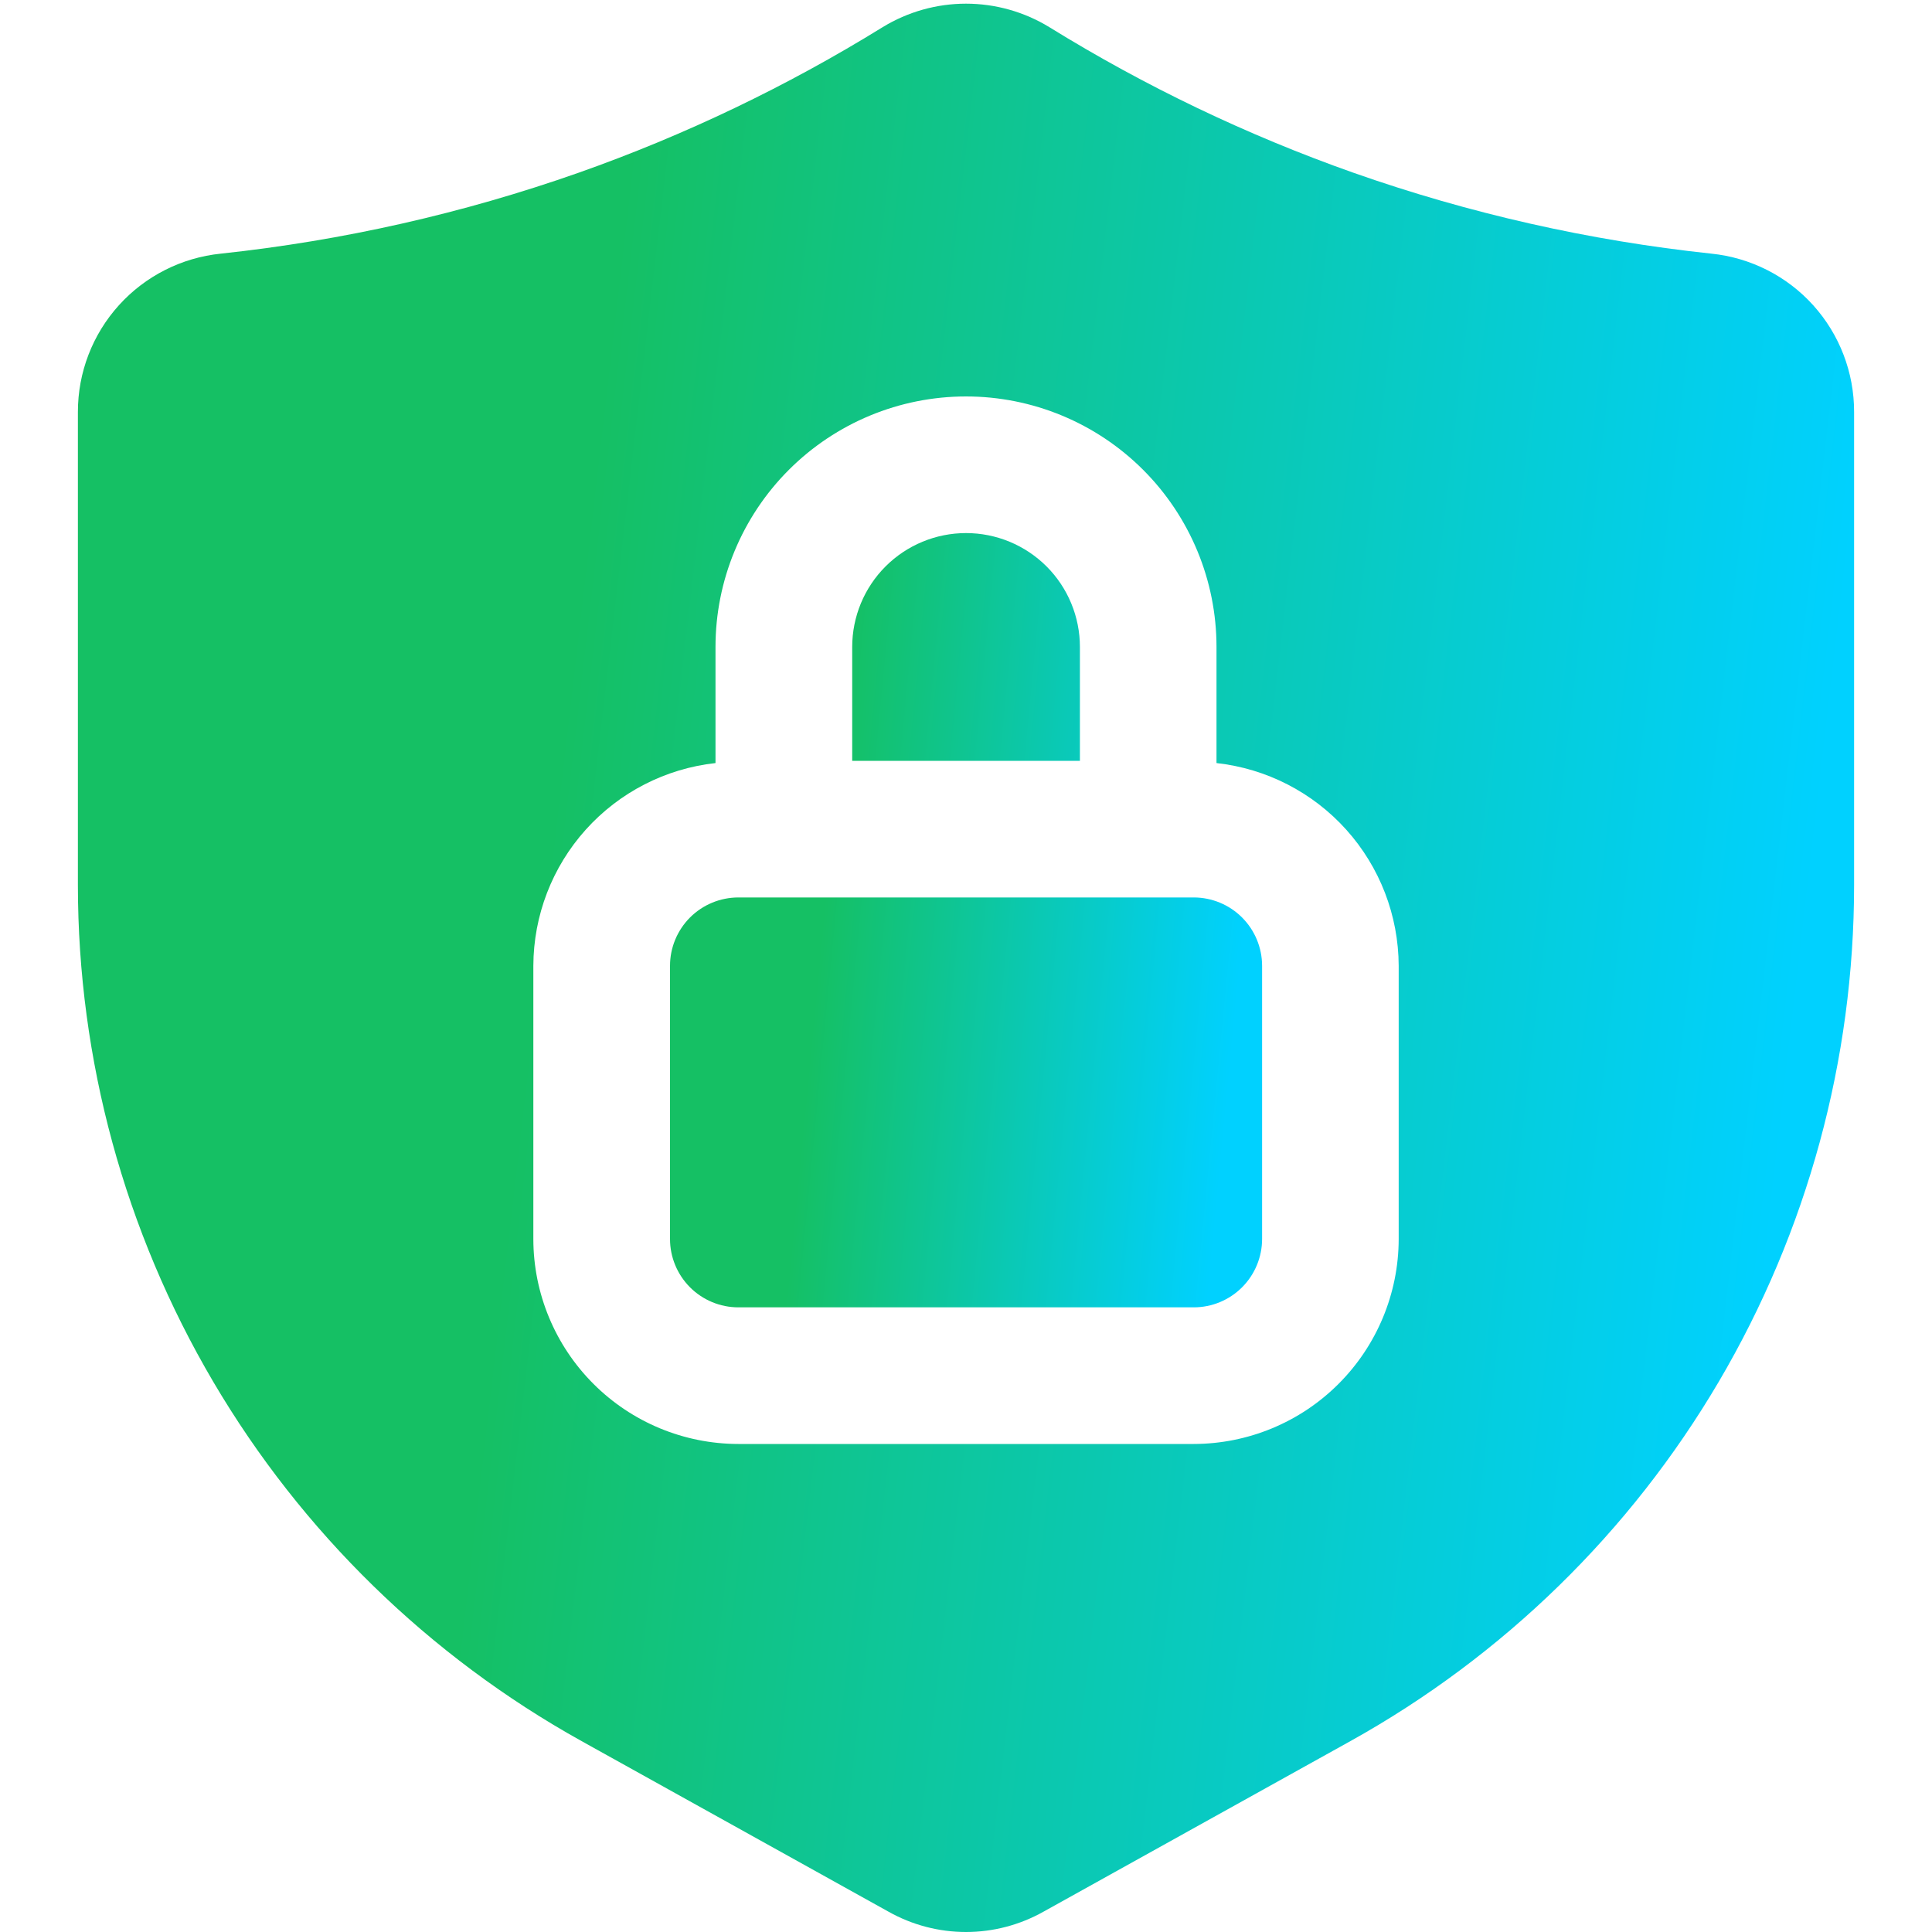
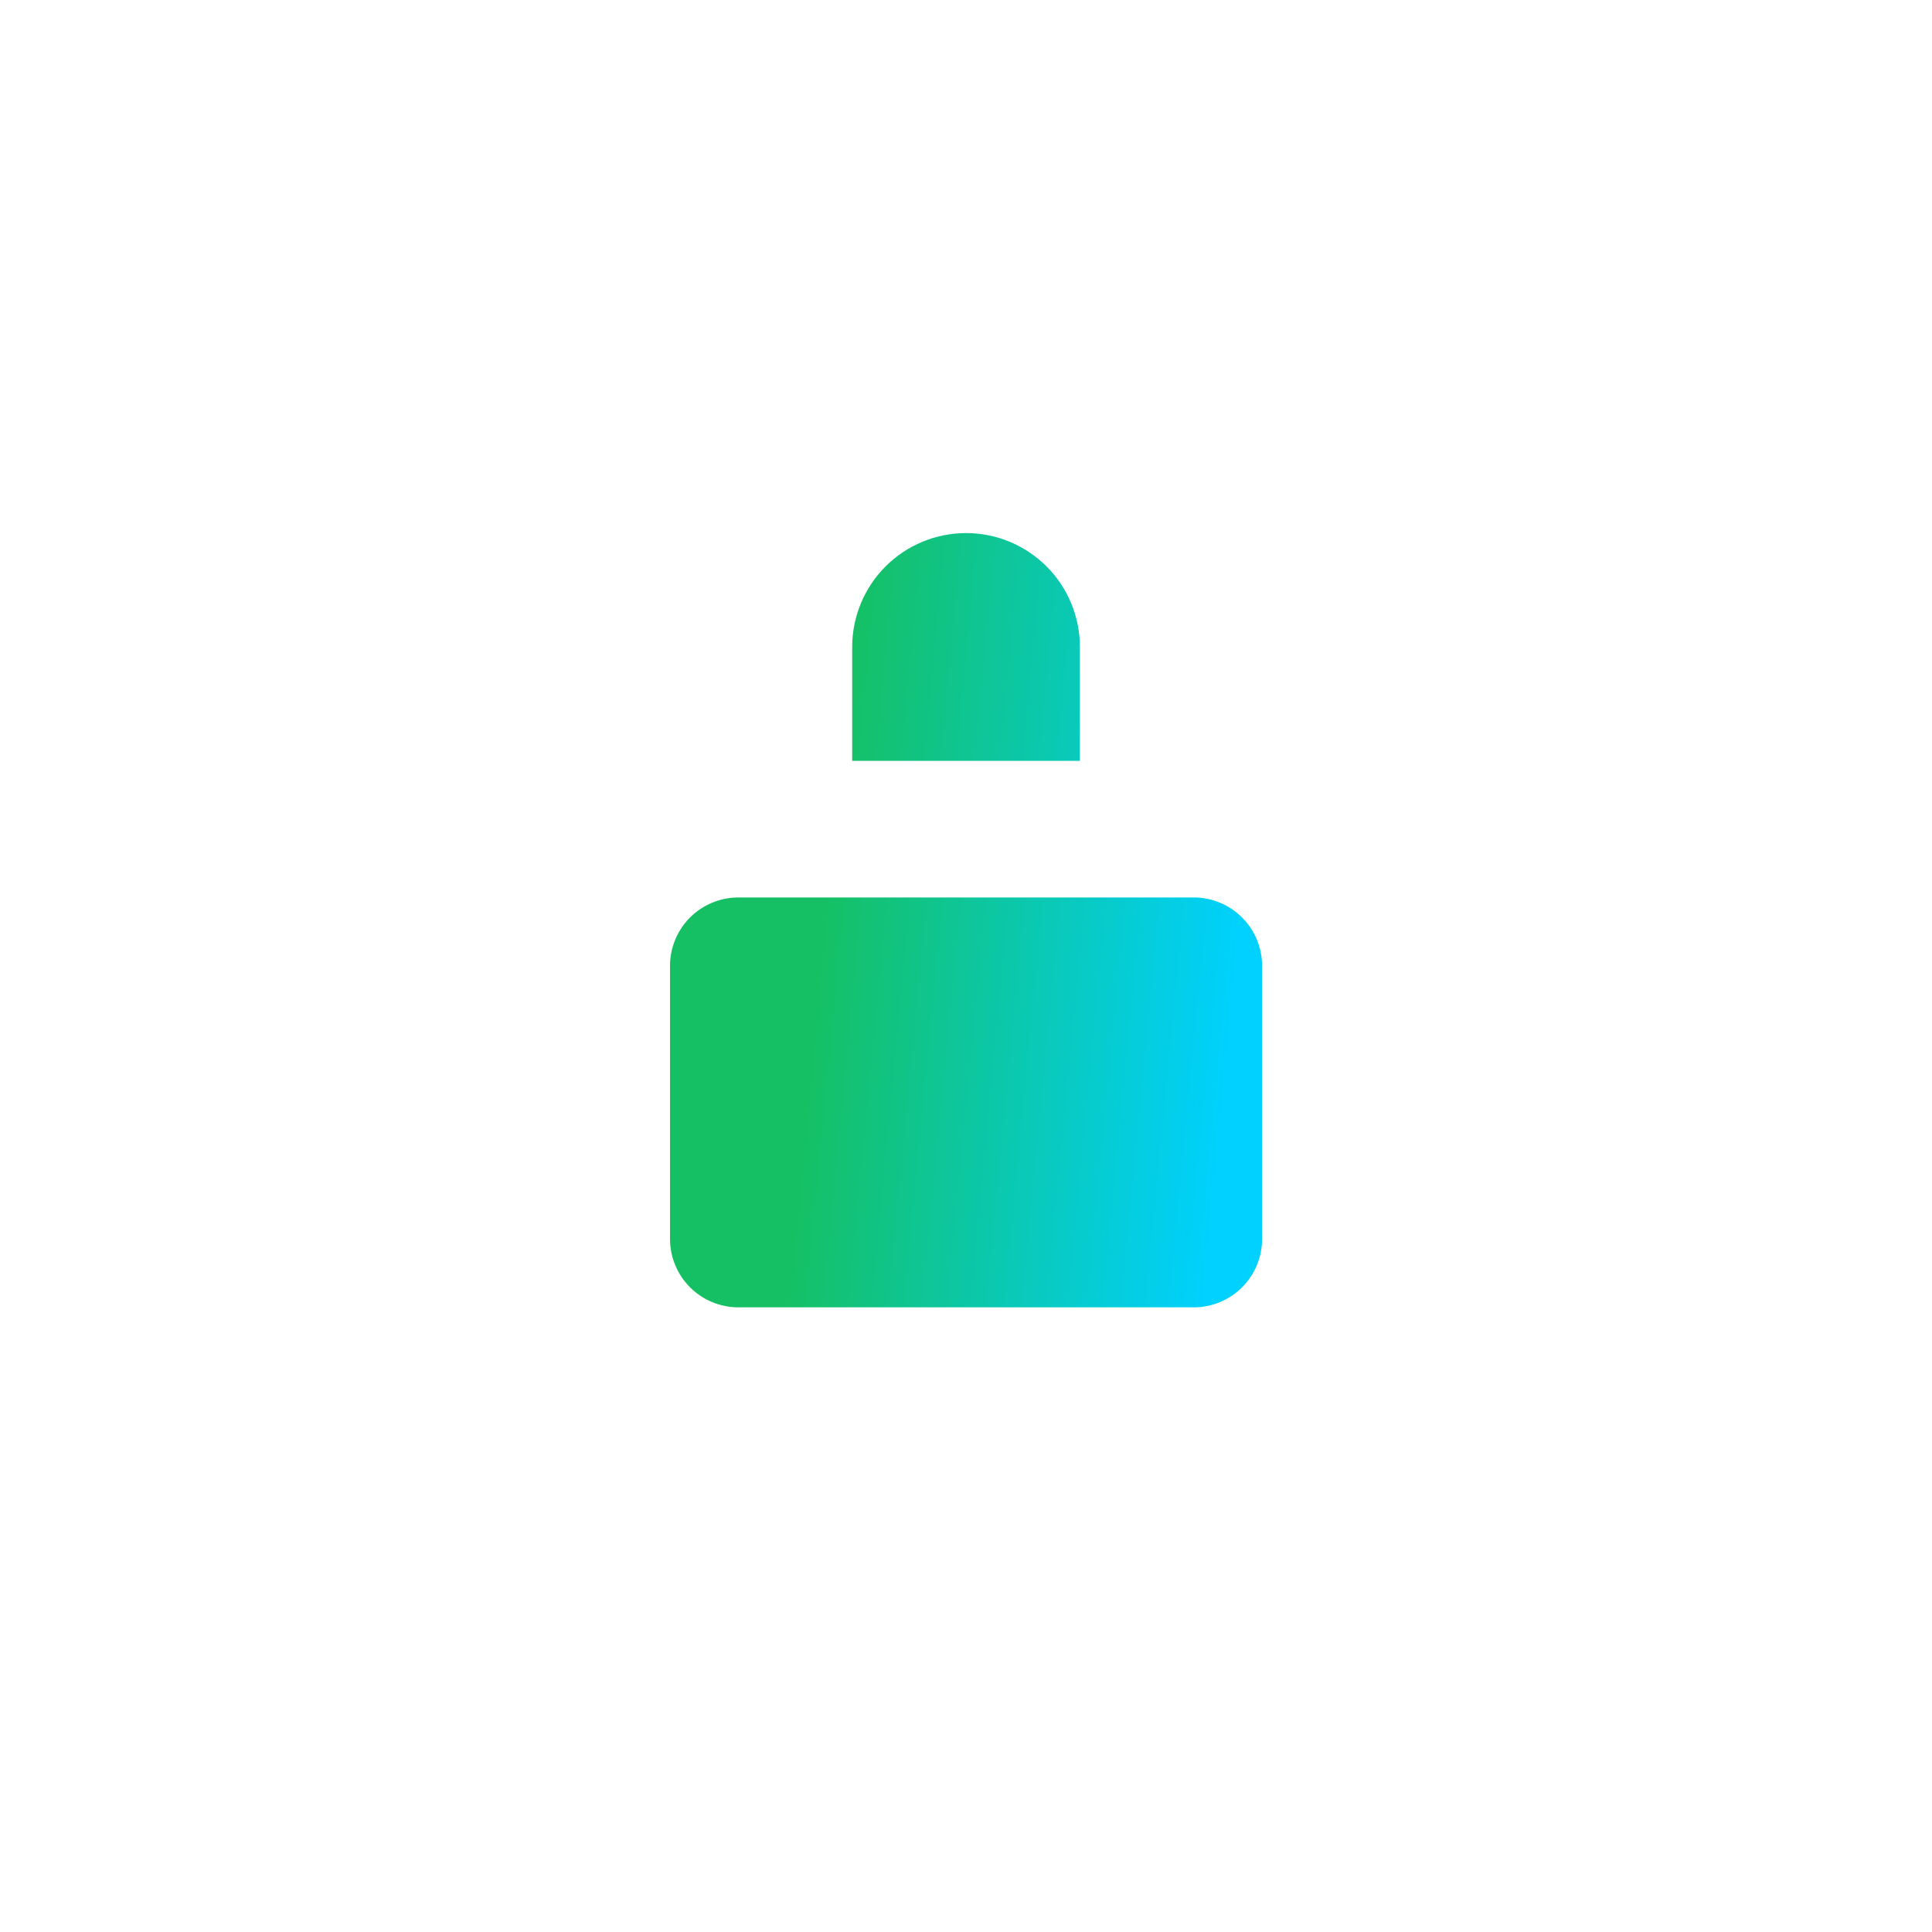
<svg xmlns="http://www.w3.org/2000/svg" width="50" height="50" viewBox="0 0 50 50" fill="none">
  <path d="M27.948 16.743C27.948 15.962 27.638 15.212 27.085 14.659C26.532 14.107 25.783 13.796 25.001 13.796C24.22 13.796 23.47 14.107 22.918 14.659C22.365 15.212 22.055 15.962 22.055 16.743V19.69H27.948V16.743ZM30.895 23.226H19.108C18.639 23.227 18.19 23.413 17.858 23.744C17.527 24.076 17.34 24.525 17.34 24.994V32.066C17.34 32.535 17.527 32.984 17.858 33.316C18.19 33.647 18.639 33.834 19.108 33.834H30.895C31.363 33.834 31.813 33.647 32.144 33.316C32.476 32.984 32.662 32.535 32.663 32.066V24.994C32.662 24.525 32.476 24.076 32.144 23.744C31.813 23.413 31.363 23.227 30.895 23.226Z" fill="url(#paint0_linear_9993_2284)" />
-   <path d="M44.288 6.564C41.128 6.227 38.017 5.524 35.019 4.468C32.272 3.497 29.636 2.235 27.157 0.703C26.508 0.306 25.761 0.095 25 0.095C24.239 0.095 23.492 0.306 22.843 0.703C20.364 2.235 17.729 3.497 14.981 4.468C11.985 5.523 8.876 6.226 5.717 6.564C4.702 6.667 3.761 7.143 3.077 7.9C2.393 8.657 2.015 9.641 2.016 10.661V22.907C2.017 27.427 3.226 31.863 5.518 35.758C7.811 39.653 11.102 42.864 15.052 45.06L22.996 49.475C23.608 49.819 24.298 50 25 50C25.702 50 26.392 49.819 27.004 49.475L34.948 45.06C38.898 42.864 42.19 39.653 44.482 35.758C46.774 31.863 47.983 27.427 47.984 22.907V10.663C47.986 9.643 47.609 8.658 46.926 7.9C46.243 7.143 45.303 6.668 44.288 6.564ZM36.198 32.066C36.196 33.472 35.636 34.82 34.642 35.814C33.648 36.809 32.3 37.368 30.893 37.37H19.107C17.7 37.368 16.352 36.809 15.358 35.814C14.364 34.82 13.804 33.472 13.803 32.066V24.994C13.807 23.693 14.29 22.439 15.159 21.472C16.029 20.504 17.224 19.891 18.517 19.748V16.743C18.517 15.024 19.2 13.375 20.416 12.159C21.632 10.943 23.281 10.26 25 10.26C26.719 10.26 28.368 10.943 29.584 12.159C30.8 13.375 31.483 15.024 31.483 16.743V19.748C32.776 19.891 33.971 20.504 34.841 21.472C35.71 22.439 36.193 23.693 36.198 24.994V32.066Z" fill="url(#paint1_linear_9993_2284)" />
  <defs>
    <linearGradient id="paint0_linear_9993_2284" x1="17.107" y1="16.214" x2="34.202" y2="17.861" gradientUnits="userSpaceOnUse">
      <stop offset="0.285" stop-color="#15C064" />
      <stop offset="0.918" stop-color="#00D1FF" />
    </linearGradient>
    <linearGradient id="paint1_linear_9993_2284" x1="1.317" y1="6.116" x2="52.39" y2="12.043" gradientUnits="userSpaceOnUse">
      <stop offset="0.285" stop-color="#15C064" />
      <stop offset="0.918" stop-color="#00D1FF" />
    </linearGradient>
  </defs>
</svg>